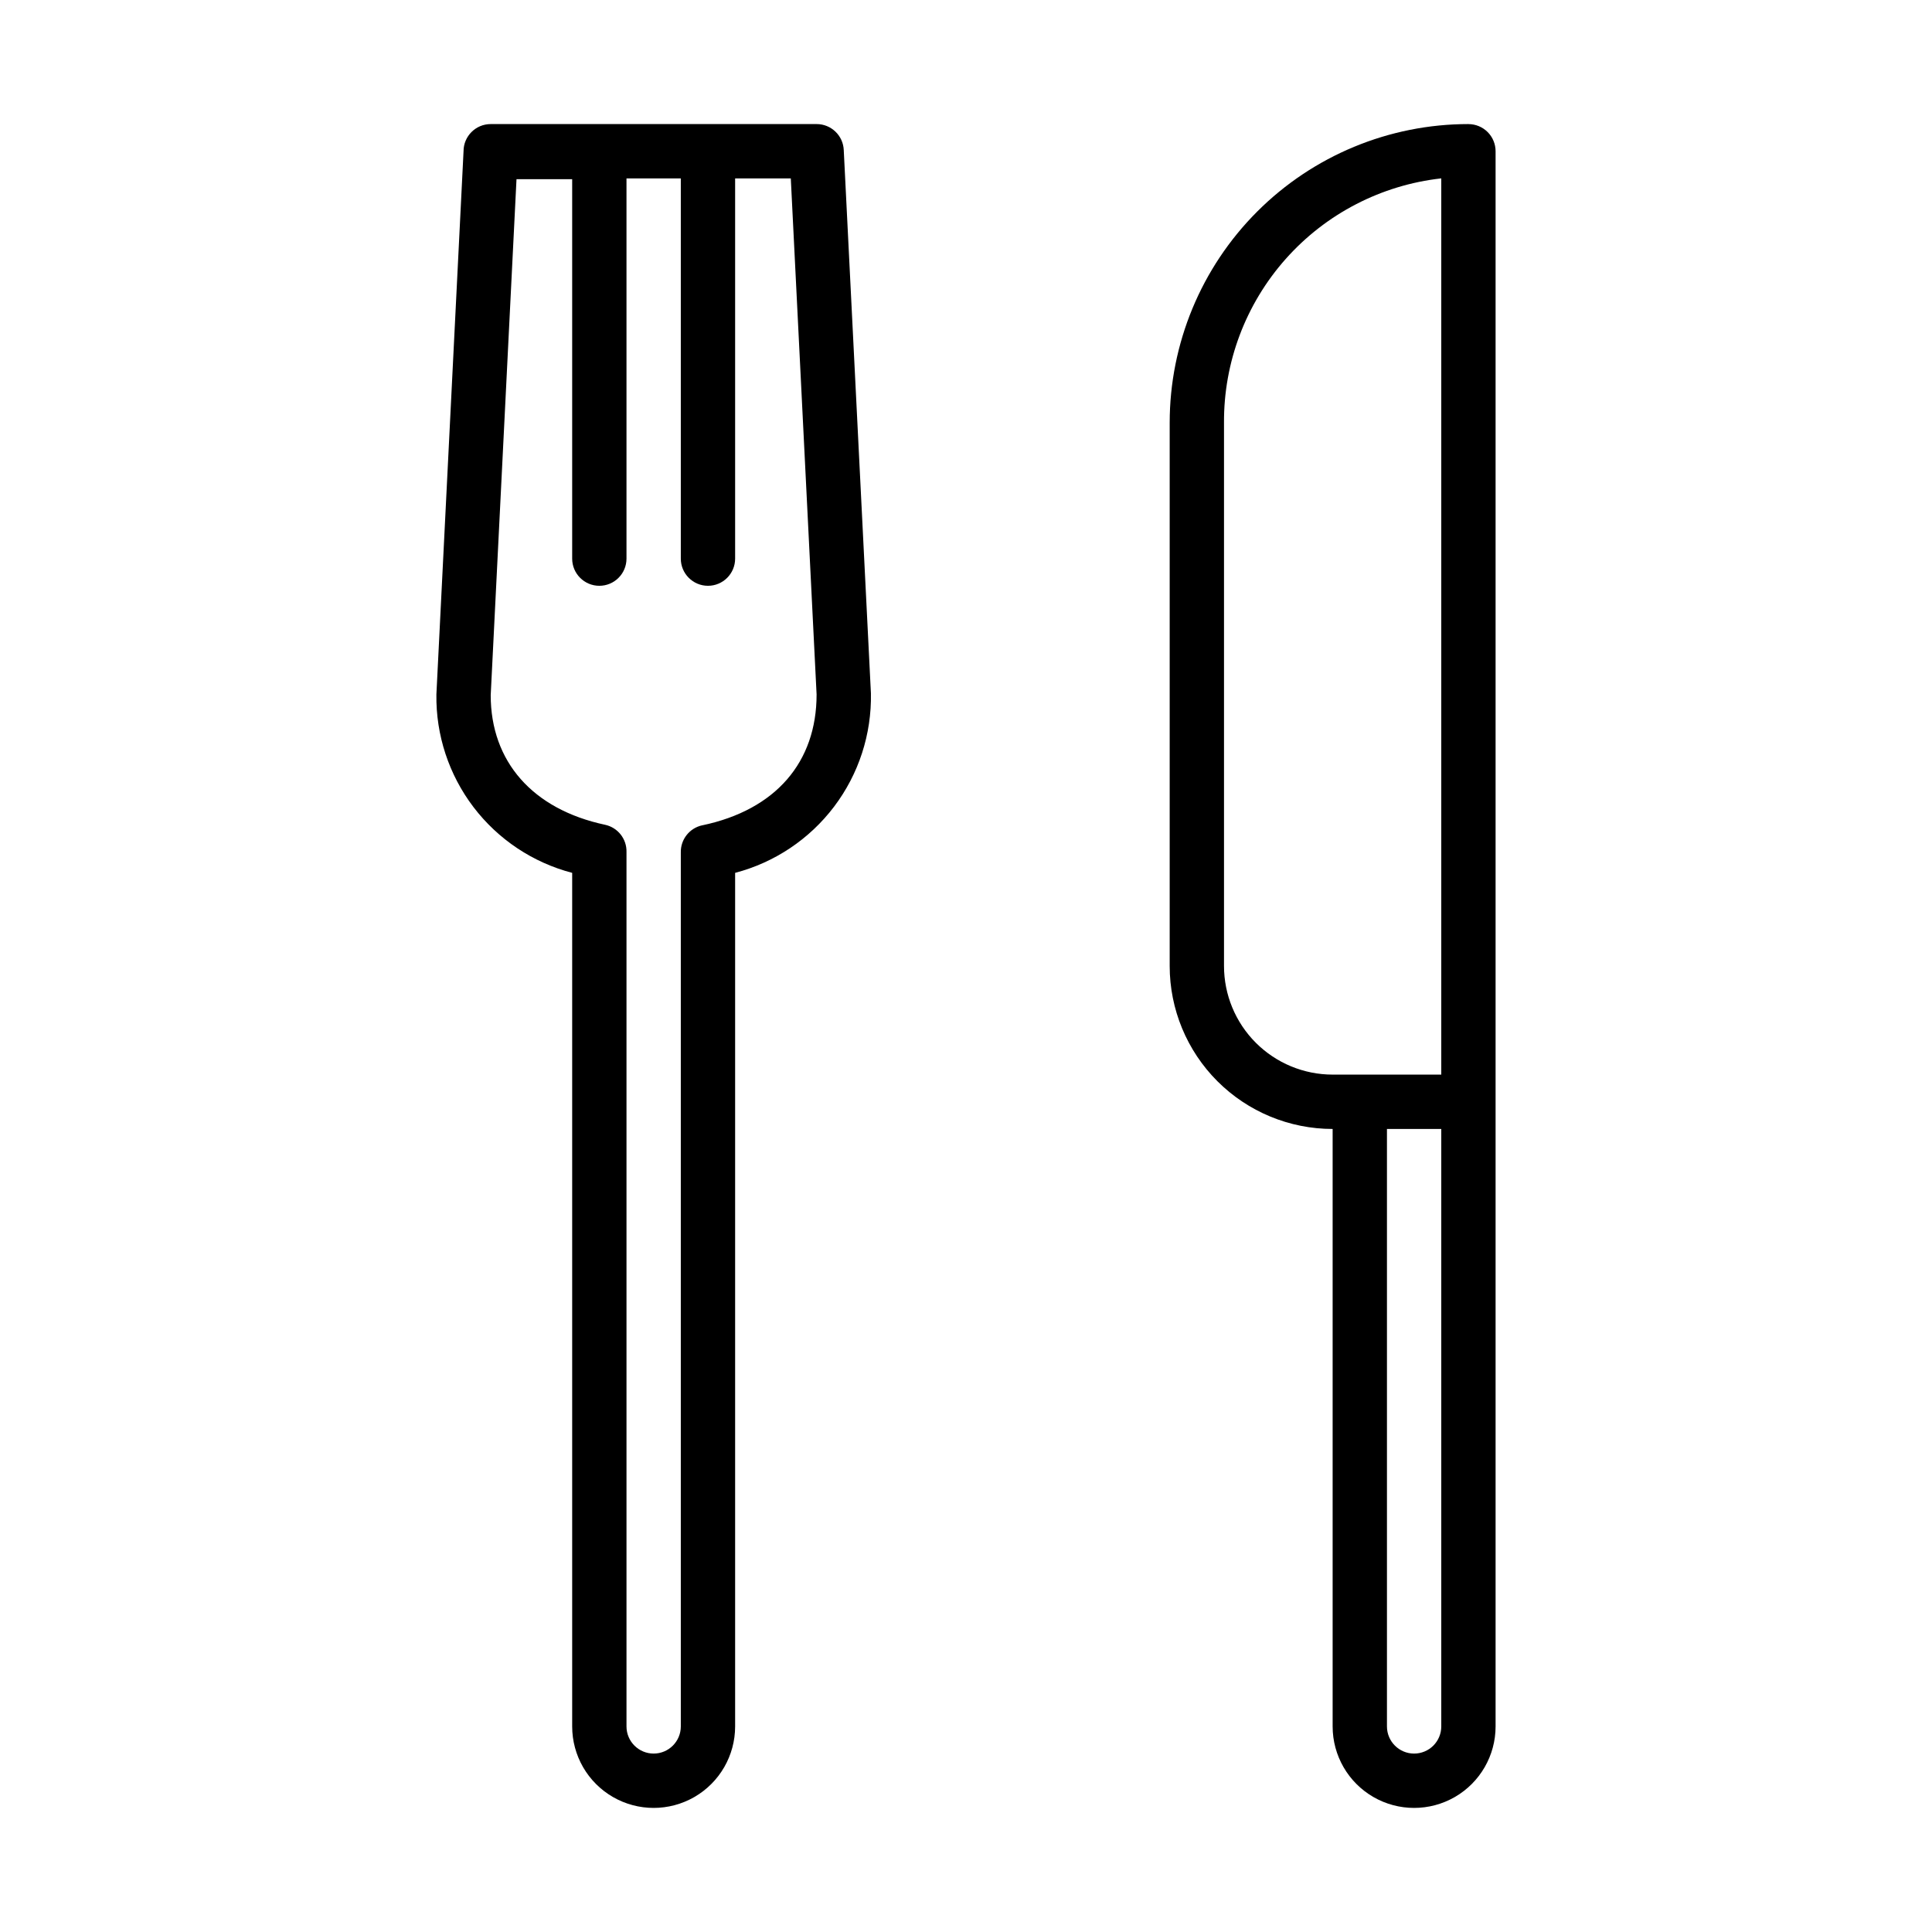
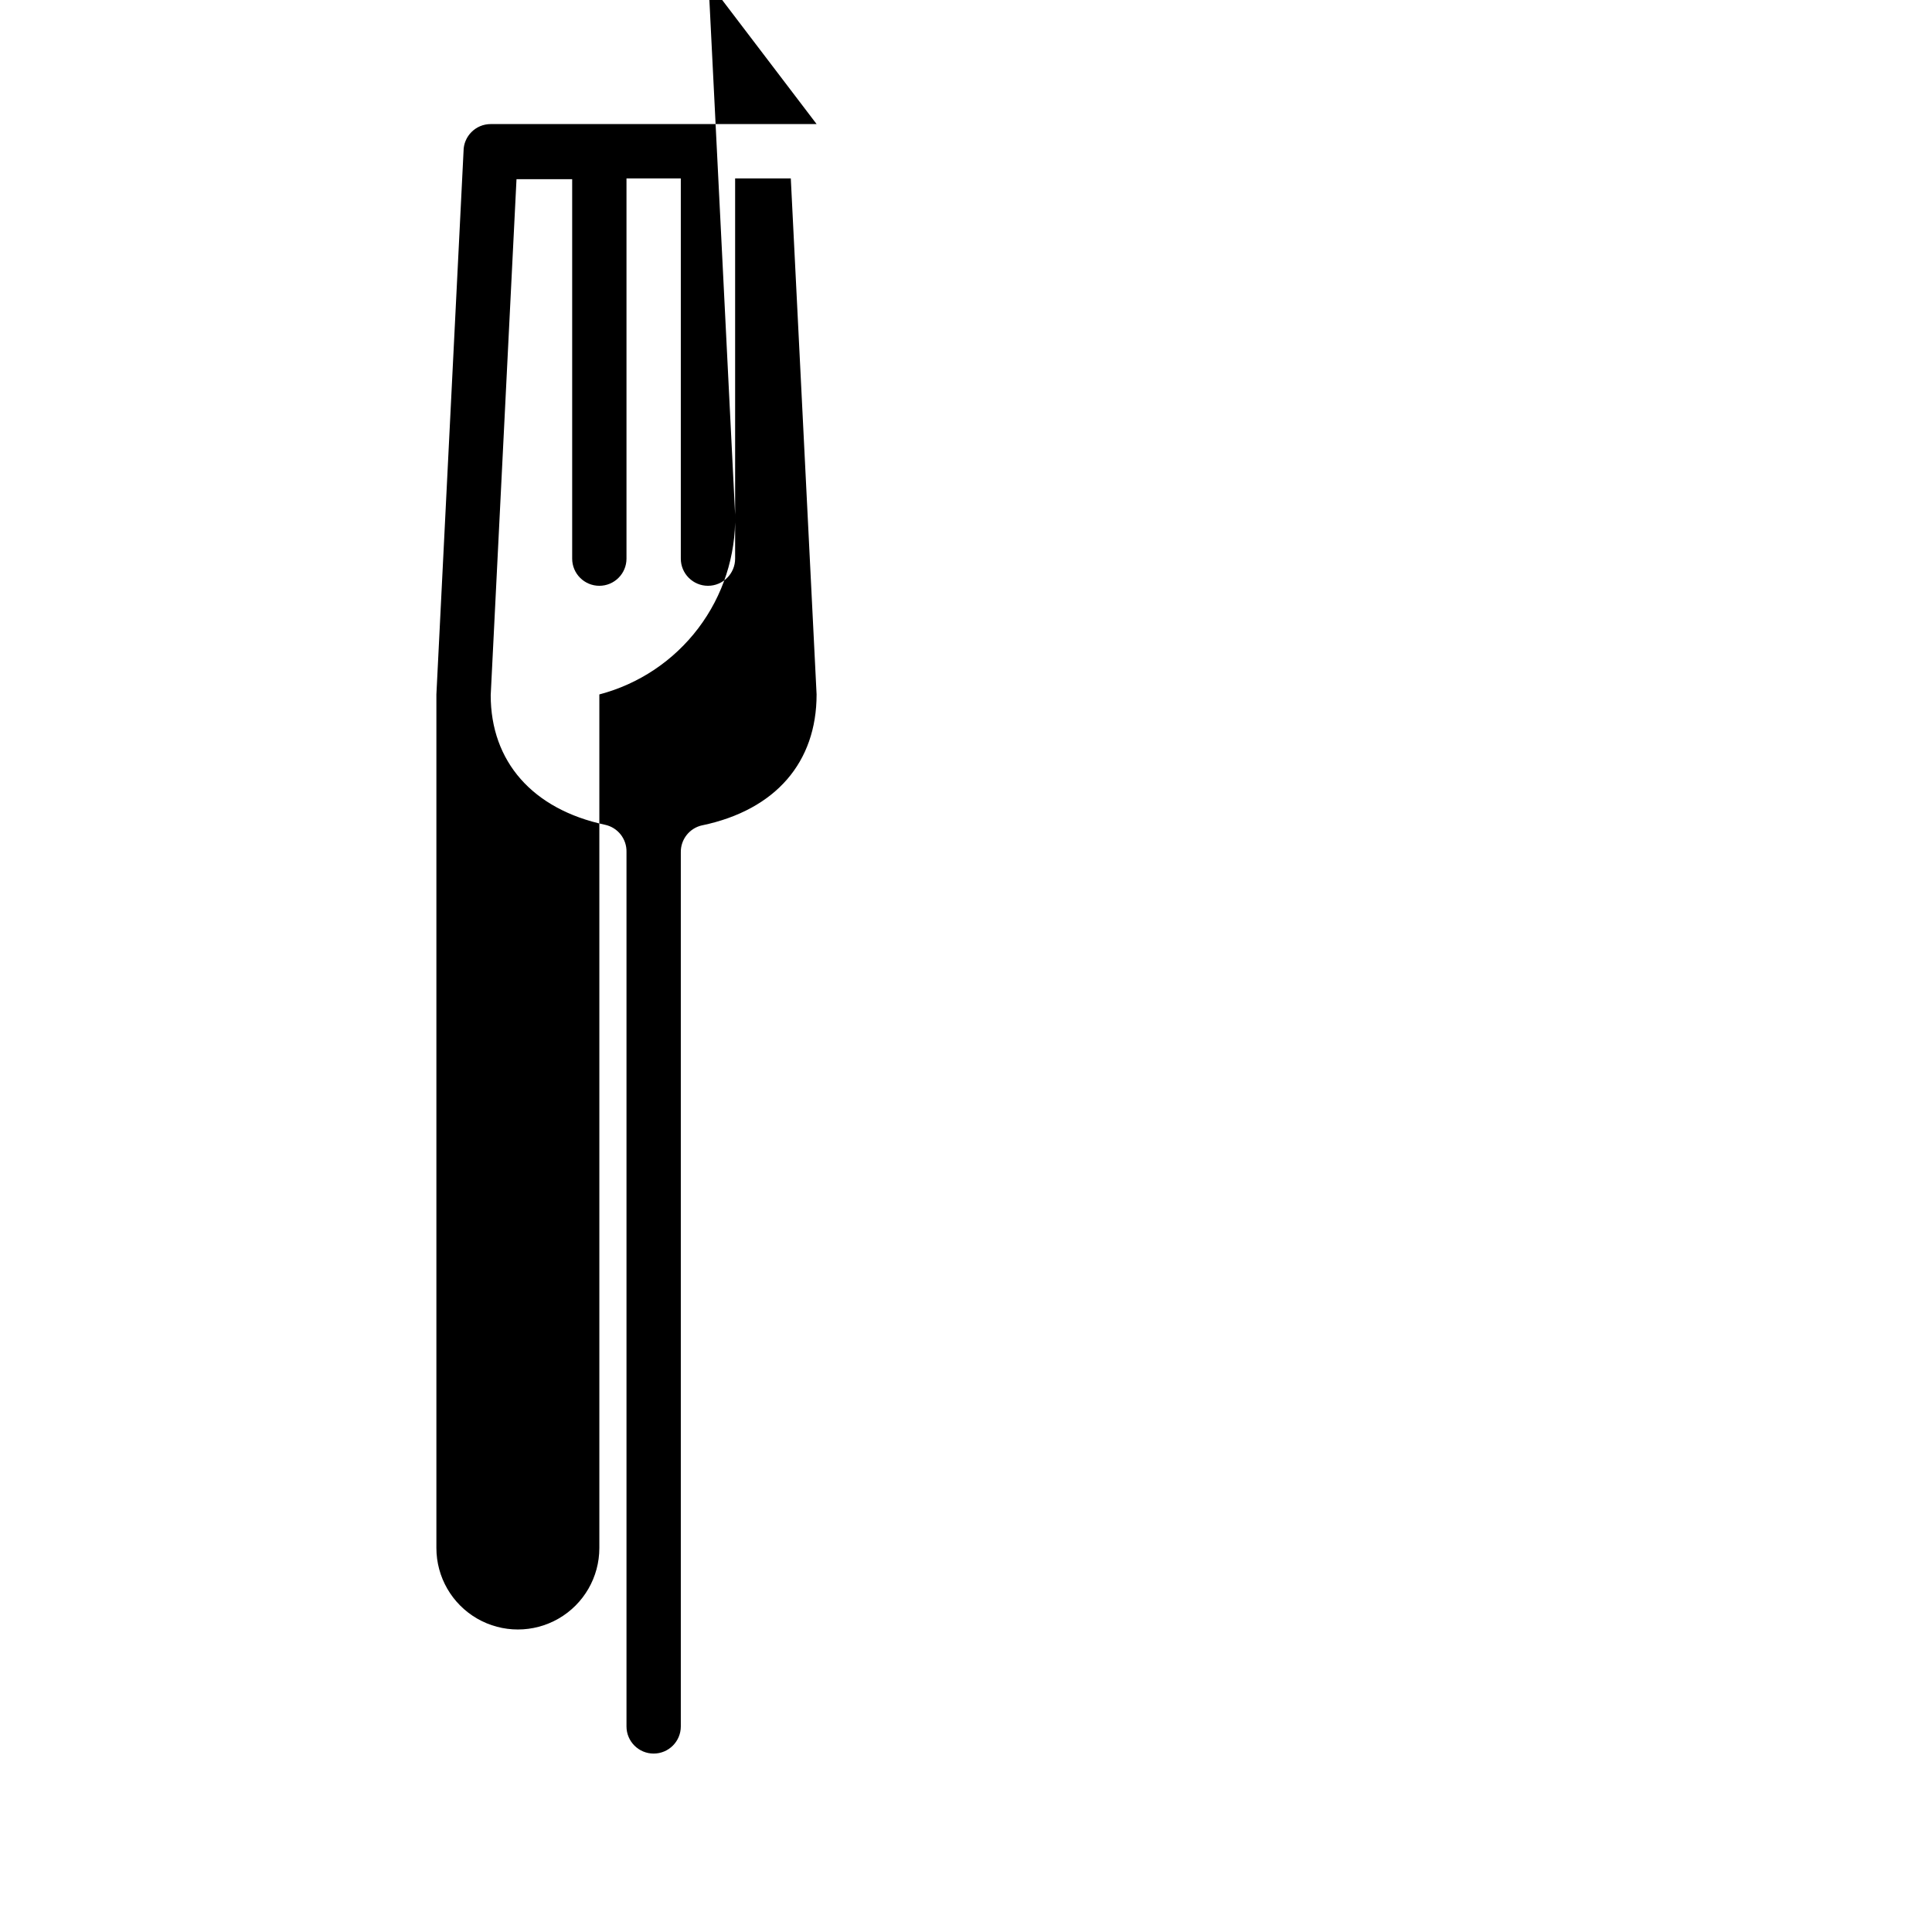
<svg xmlns="http://www.w3.org/2000/svg" fill="#000000" width="800px" height="800px" version="1.1" viewBox="144 144 512 512">
  <g>
-     <path d="m360.41 176.88h-86.367c-3.977 0-7.199 3.223-7.199 7.199l-7.195 143.95c-0.156 10.77 3.305 21.281 9.828 29.855 6.523 8.57 15.734 14.707 26.156 17.43v226.21c0 7.715 4.117 14.84 10.797 18.699 6.68 3.856 14.91 3.856 21.594 0 6.68-3.859 10.793-10.984 10.793-18.699v-226.21c10.469-2.742 19.707-8.926 26.234-17.555 6.527-8.629 9.961-19.203 9.754-30.02l-7.199-143.95c-0.152-3.863-3.332-6.914-7.195-6.91zm-30.301 185.83c-3.375 0.727-5.762 3.746-5.688 7.199v231.61c0 3.973-3.223 7.195-7.195 7.195-3.977 0-7.199-3.223-7.199-7.195v-231.75c0.078-3.453-2.309-6.473-5.684-7.195-19.215-4.102-30.301-16.77-30.301-34.332l6.836-136.75h14.754v100.55c0 3.977 3.223 7.199 7.199 7.199 3.973 0 7.195-3.223 7.195-7.199v-100.76h14.395v100.76c0 3.977 3.223 7.199 7.199 7.199 3.973 0 7.195-3.223 7.195-7.199v-100.76h14.754l6.836 136.75c0.004 17.918-10.793 30.586-30.297 34.688z" />
-     <path d="m533.15 176.88c-20.996 0-41.133 8.34-55.98 23.188-14.848 14.848-23.191 34.984-23.191 55.984v143.95c0 11.453 4.551 22.434 12.648 30.535 8.102 8.098 19.082 12.648 30.535 12.648v158.34c0 7.715 4.117 14.84 10.797 18.699 6.68 3.856 14.91 3.856 21.594 0 6.68-3.859 10.793-10.984 10.793-18.699v-417.44c0-1.91-0.758-3.742-2.106-5.09-1.352-1.352-3.18-2.109-5.09-2.109zm-64.777 223.12v-143.95c-0.098-16.004 5.731-31.477 16.363-43.438 10.629-11.961 25.312-19.562 41.215-21.34v237.51h-28.789c-7.633 0-14.957-3.035-20.355-8.434-5.398-5.398-8.434-12.723-8.434-20.355zm50.383 208.72v-0.004c-3.977 0-7.199-3.223-7.199-7.195v-158.34h14.395v158.34c0 1.906-0.758 3.738-2.106 5.09-1.352 1.348-3.18 2.106-5.09 2.106z" />
+     <path d="m360.41 176.88h-86.367c-3.977 0-7.199 3.223-7.199 7.199l-7.195 143.95v226.21c0 7.715 4.117 14.84 10.797 18.699 6.68 3.856 14.91 3.856 21.594 0 6.68-3.859 10.793-10.984 10.793-18.699v-226.21c10.469-2.742 19.707-8.926 26.234-17.555 6.527-8.629 9.961-19.203 9.754-30.02l-7.199-143.95c-0.152-3.863-3.332-6.914-7.195-6.91zm-30.301 185.83c-3.375 0.727-5.762 3.746-5.688 7.199v231.61c0 3.973-3.223 7.195-7.195 7.195-3.977 0-7.199-3.223-7.199-7.195v-231.75c0.078-3.453-2.309-6.473-5.684-7.195-19.215-4.102-30.301-16.77-30.301-34.332l6.836-136.75h14.754v100.55c0 3.977 3.223 7.199 7.199 7.199 3.973 0 7.195-3.223 7.195-7.199v-100.76h14.395v100.76c0 3.977 3.223 7.199 7.199 7.199 3.973 0 7.195-3.223 7.195-7.199v-100.76h14.754l6.836 136.75c0.004 17.918-10.793 30.586-30.297 34.688z" />
  </g>
</svg>